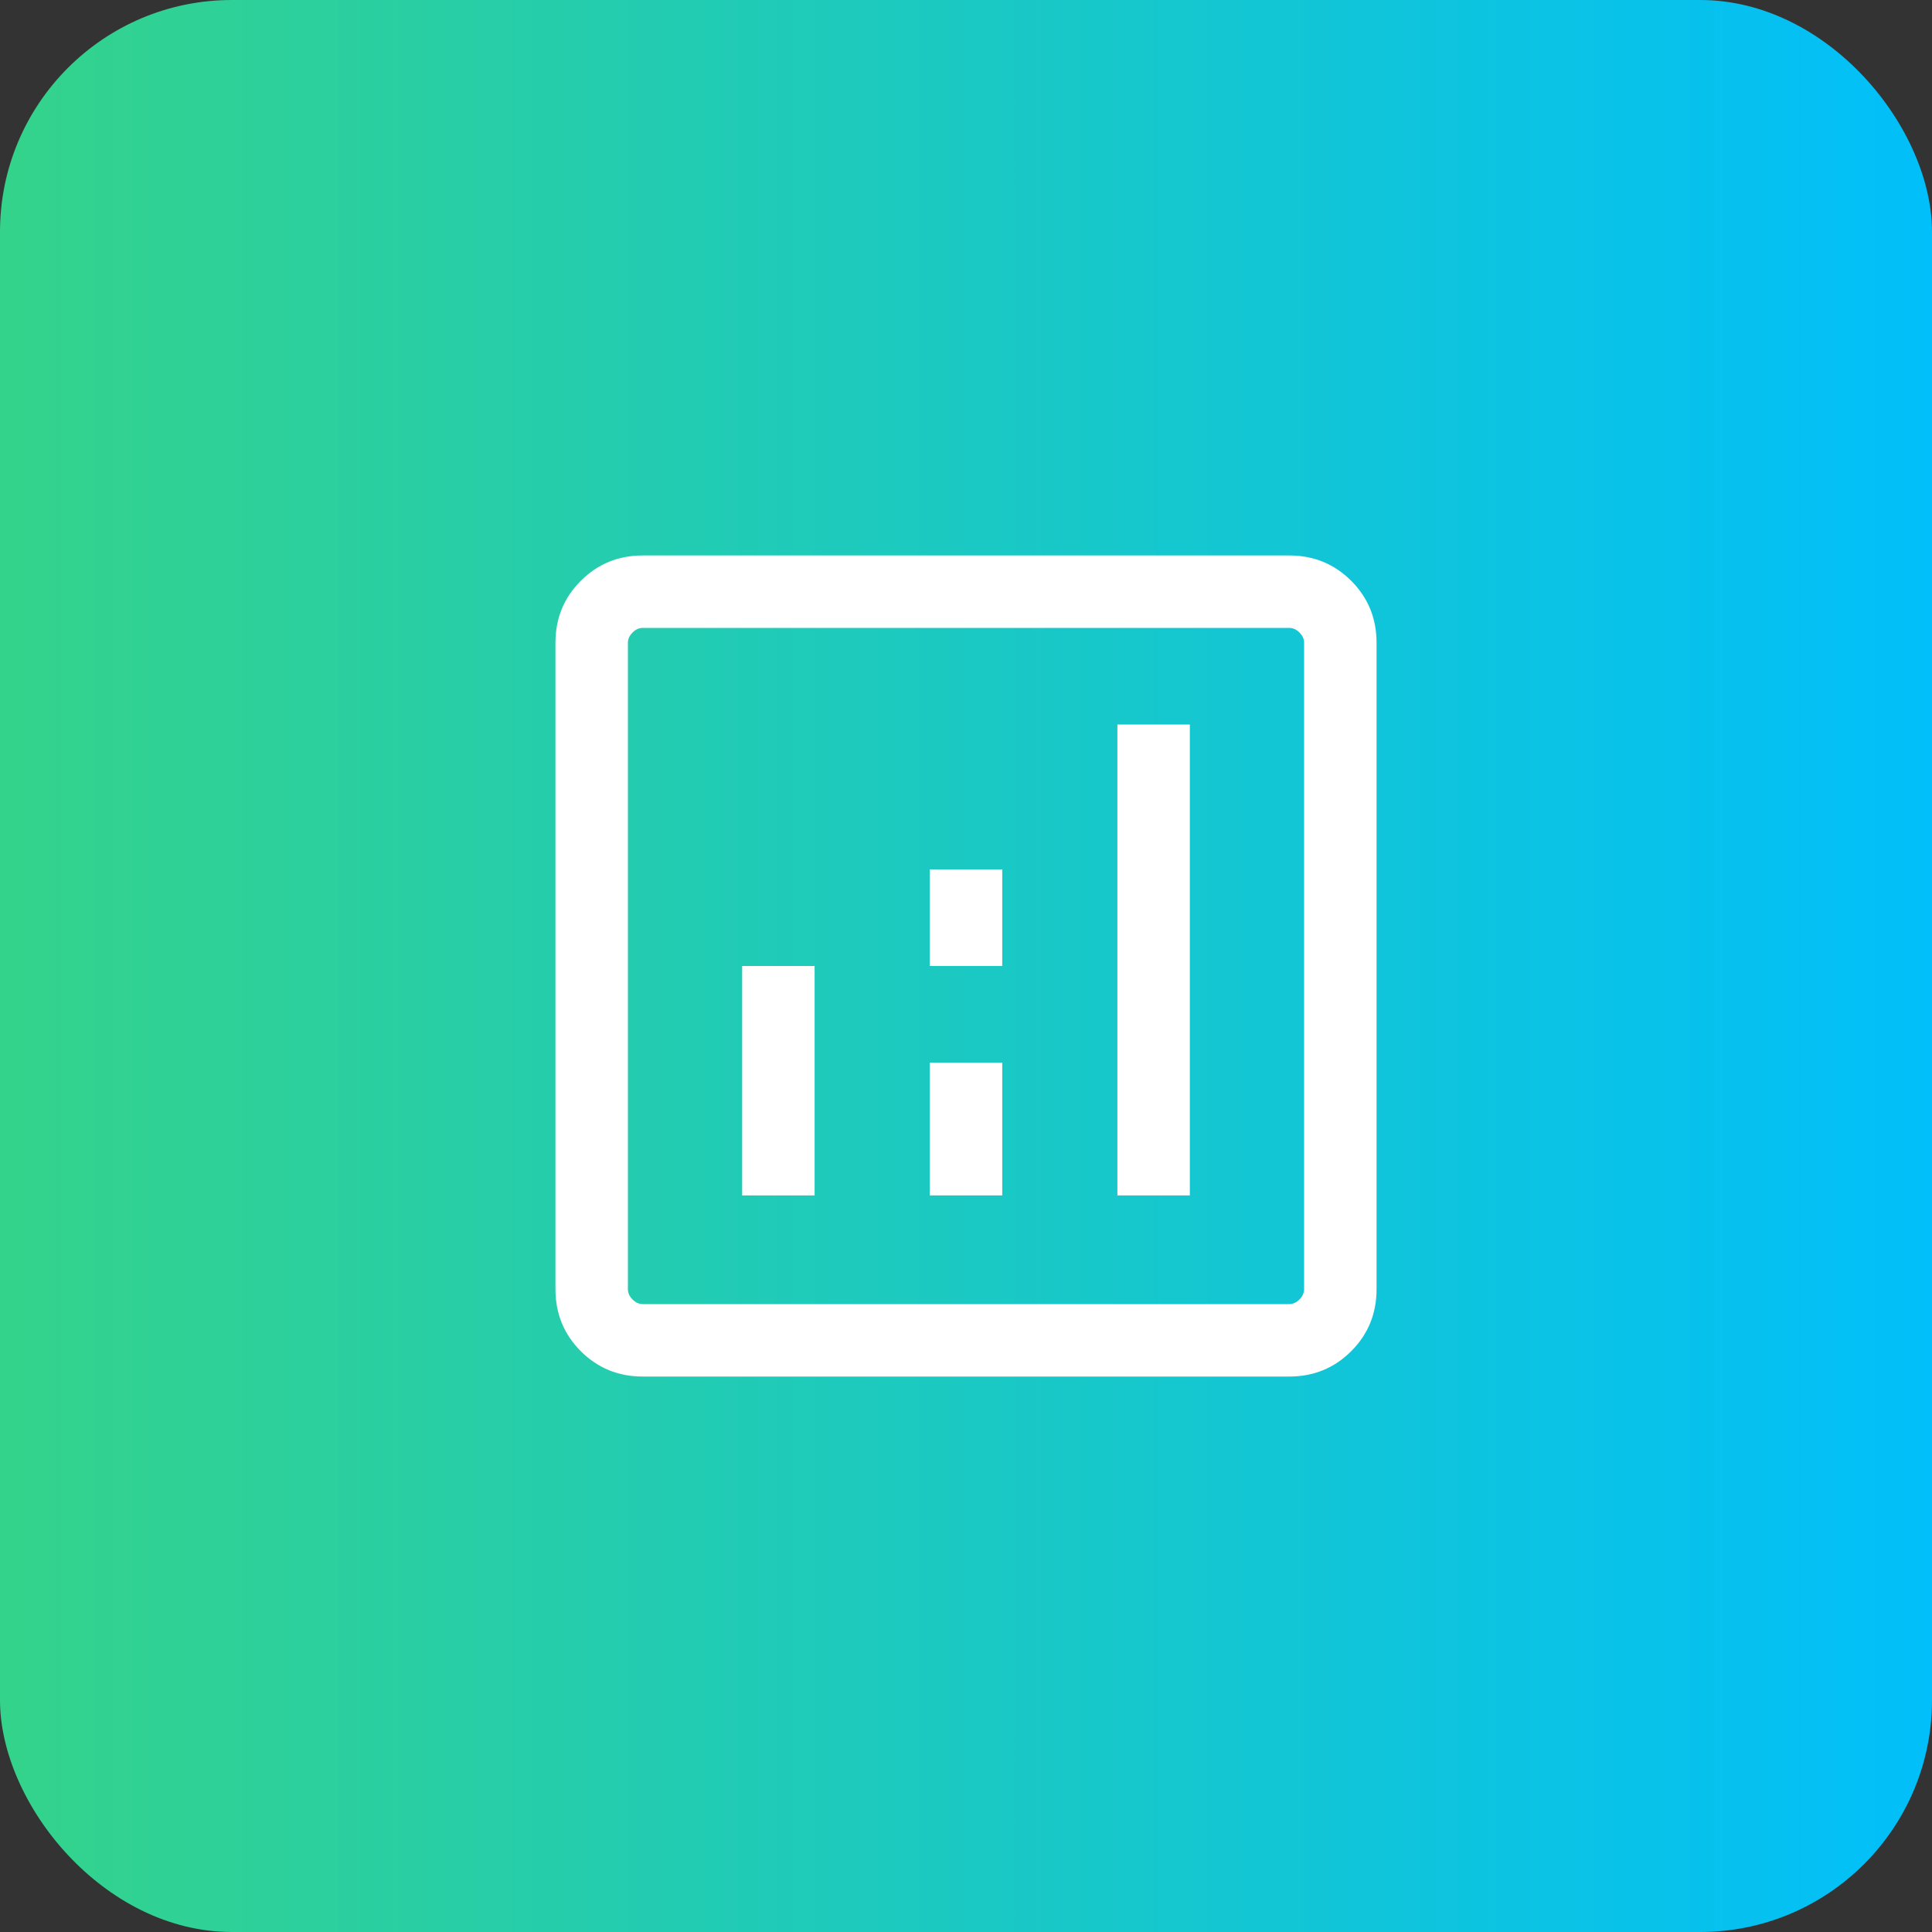
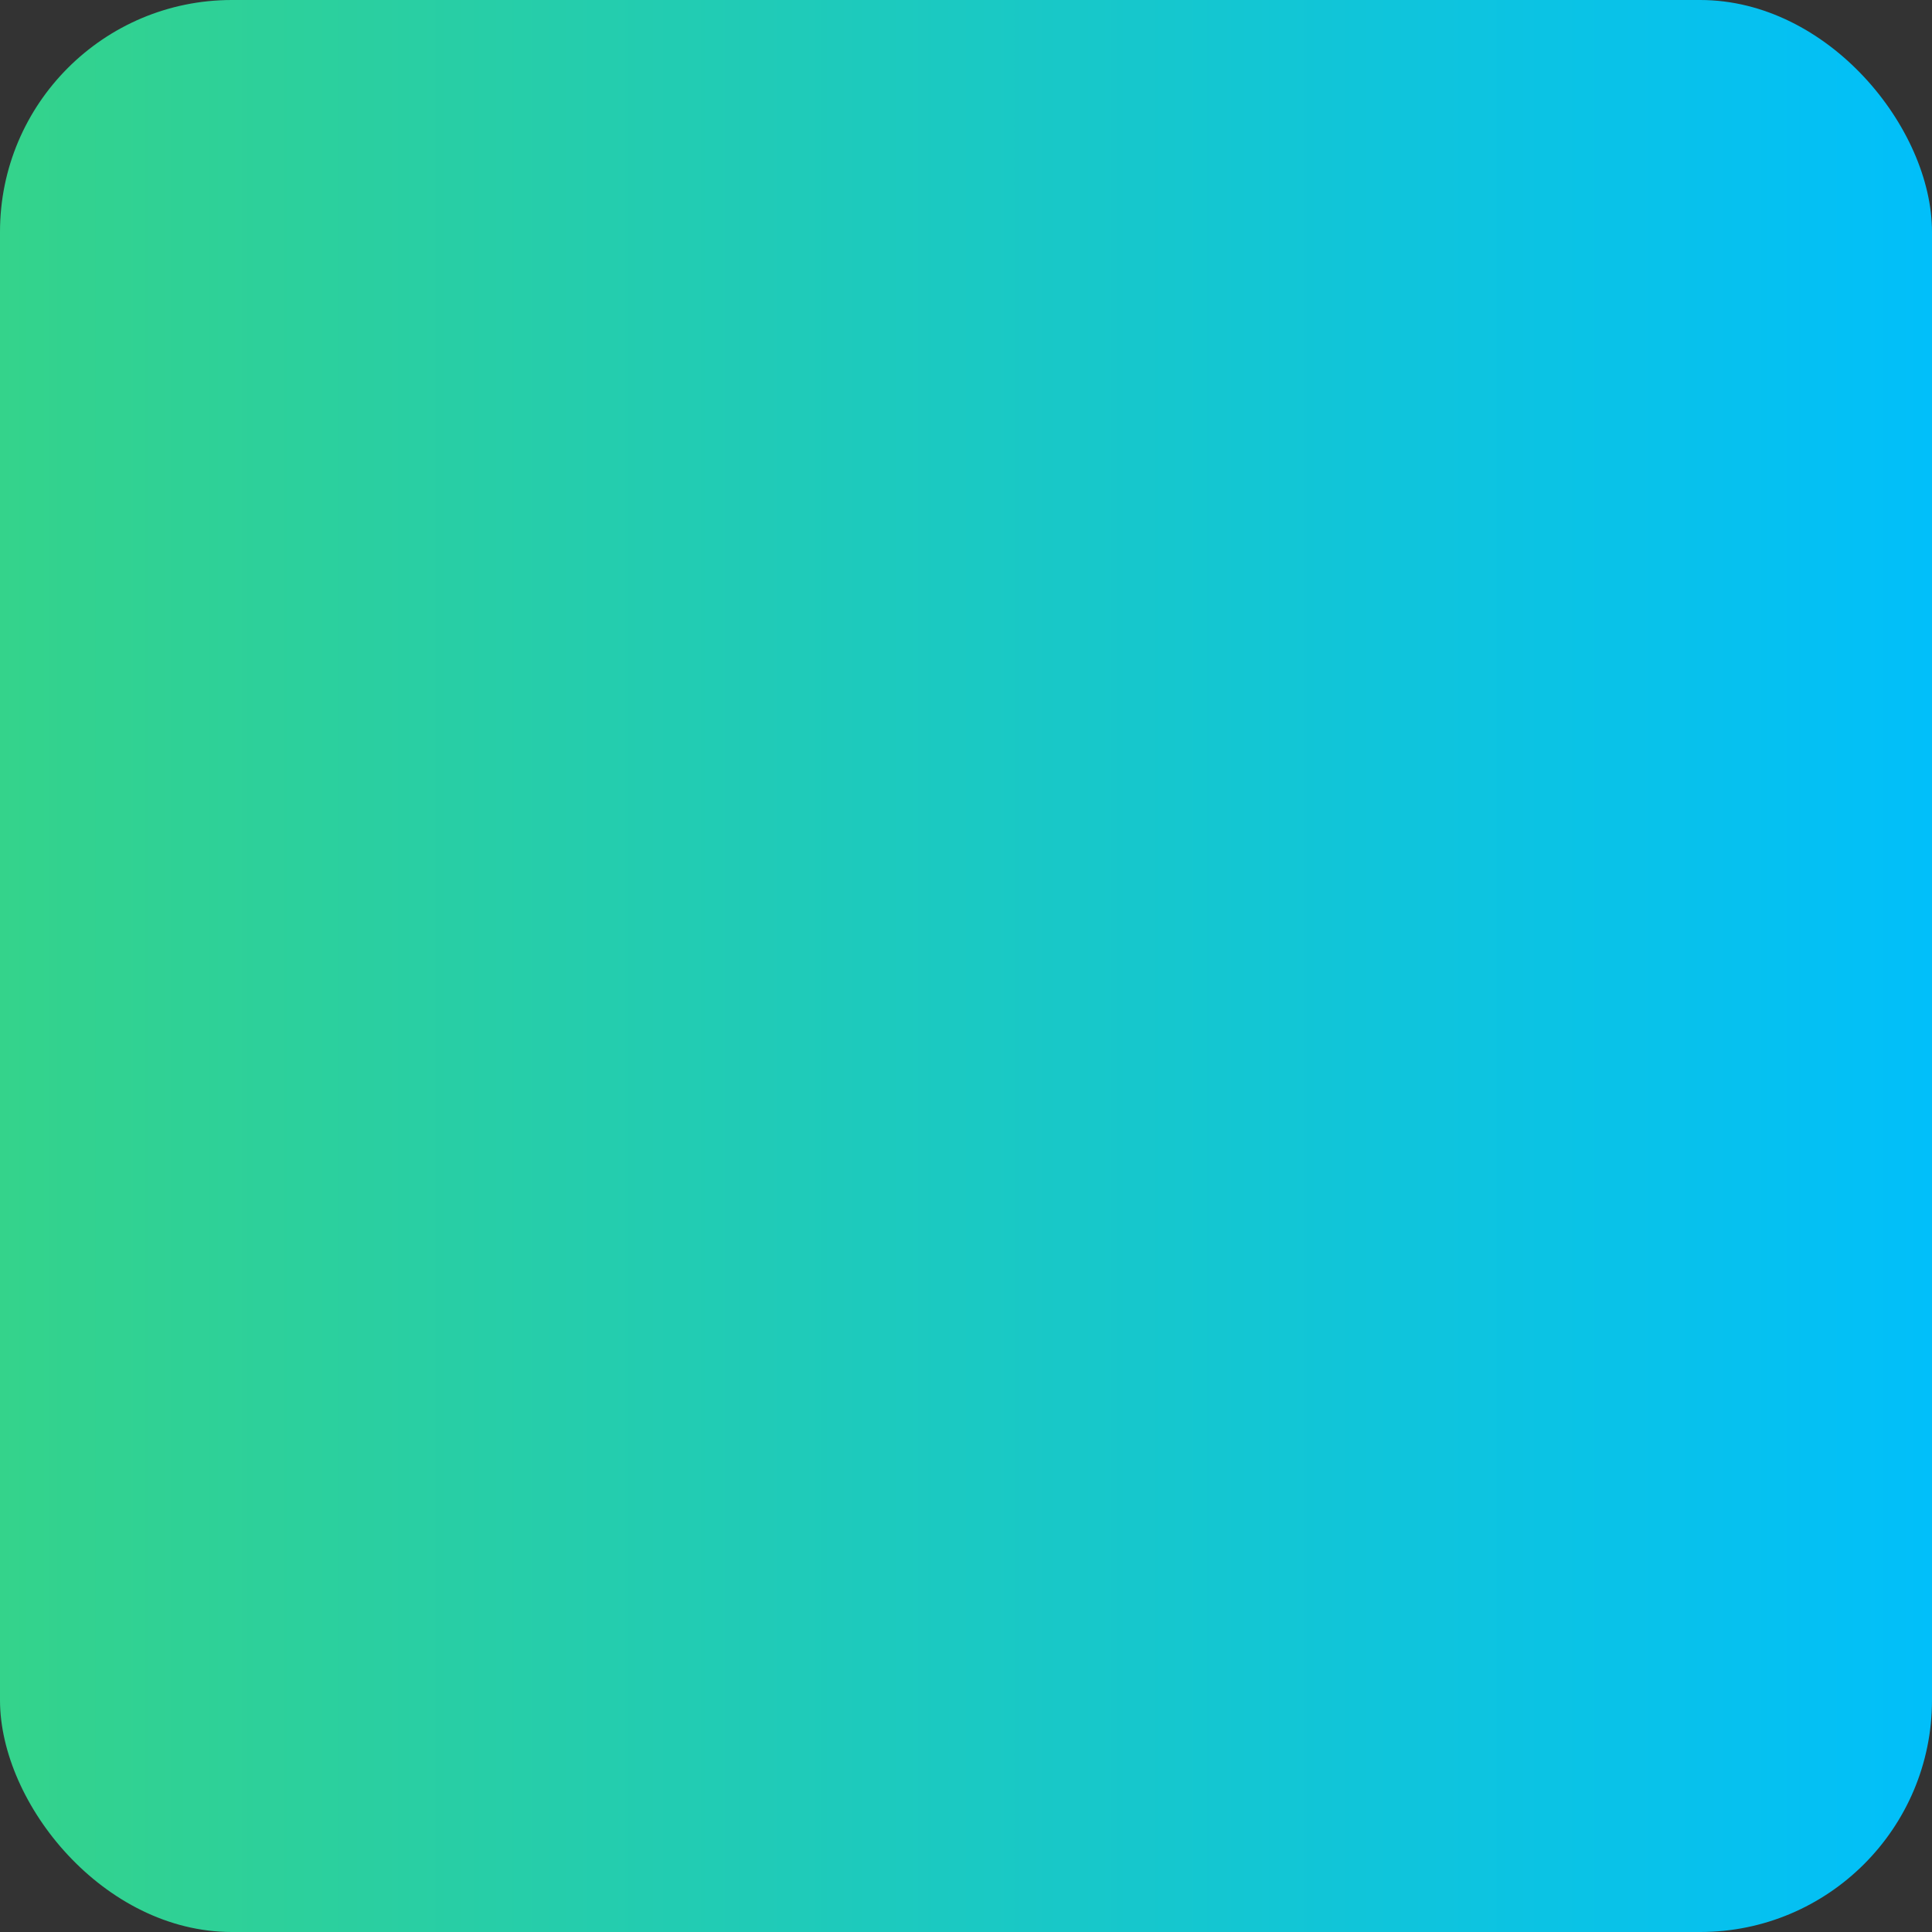
<svg xmlns="http://www.w3.org/2000/svg" width="50" height="50" viewBox="0 0 50 50" fill="none">
  <rect x="0" y="0" width="50" height="50" fill="#333333" stroke="none" />
  <rect x="50" y="50" width="50" height="50" rx="6" transform="rotate(-180 50 50)" fill="url(#paint0_linear_928_1814)" />
  <mask id="mask0_928_1814" style="mask-type:alpha" maskUnits="userSpaceOnUse" x="10" y="10" width="30" height="30">
-     <rect x="10" y="10" width="30" height="30" fill="#D9D9D9" />
-   </mask>
+     </mask>
  <g mask="url(#mask0_928_1814)">
-     <path d="M19.207 30.938H21.082V25H19.207V30.938ZM28.918 30.938H30.793V18.75H28.918V30.938ZM24.062 30.938H25.938V27.5H24.062V30.938ZM24.062 25H25.938V22.5H24.062V25ZM16.635 35.625C16.003 35.625 15.469 35.406 15.031 34.969C14.594 34.531 14.375 33.997 14.375 33.365V16.635C14.375 16.003 14.594 15.469 15.031 15.031C15.469 14.594 16.003 14.375 16.635 14.375H33.365C33.997 14.375 34.531 14.594 34.969 15.031C35.406 15.469 35.625 16.003 35.625 16.635V33.365C35.625 33.997 35.406 34.531 34.969 34.969C34.531 35.406 33.997 35.625 33.365 35.625H16.635ZM16.635 33.75H33.365C33.462 33.75 33.55 33.71 33.63 33.63C33.71 33.55 33.75 33.462 33.75 33.365V16.635C33.75 16.538 33.71 16.45 33.63 16.37C33.55 16.29 33.462 16.25 33.365 16.25H16.635C16.538 16.25 16.45 16.29 16.37 16.37C16.29 16.45 16.25 16.538 16.25 16.635V33.365C16.25 33.462 16.29 33.55 16.37 33.63C16.45 33.71 16.538 33.75 16.635 33.75Z" fill="white" />
-   </g>
+     </g>
  <defs>
    <linearGradient id="paint0_linear_928_1814" x1="50" y1="75" x2="100" y2="75" gradientUnits="userSpaceOnUse">
      <stop stop-color="#01BFFA" />
      <stop offset="1" stop-color="#34D38B" />
    </linearGradient>
  </defs>
</svg>